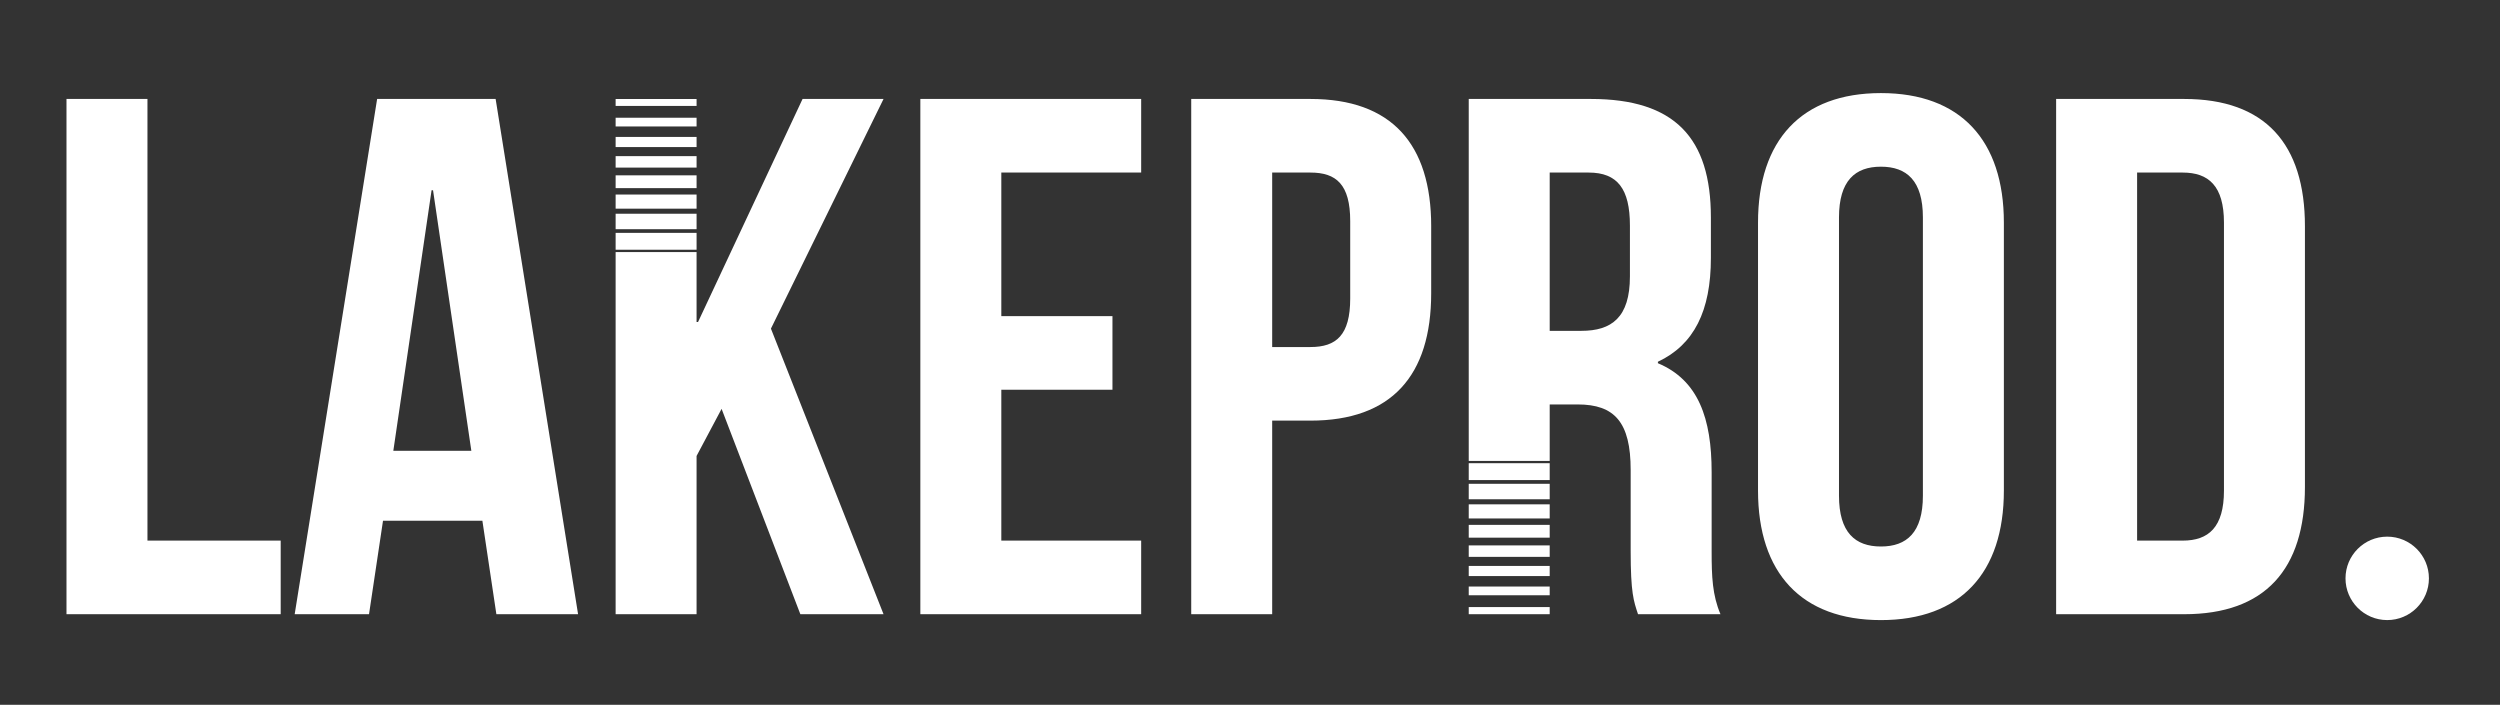
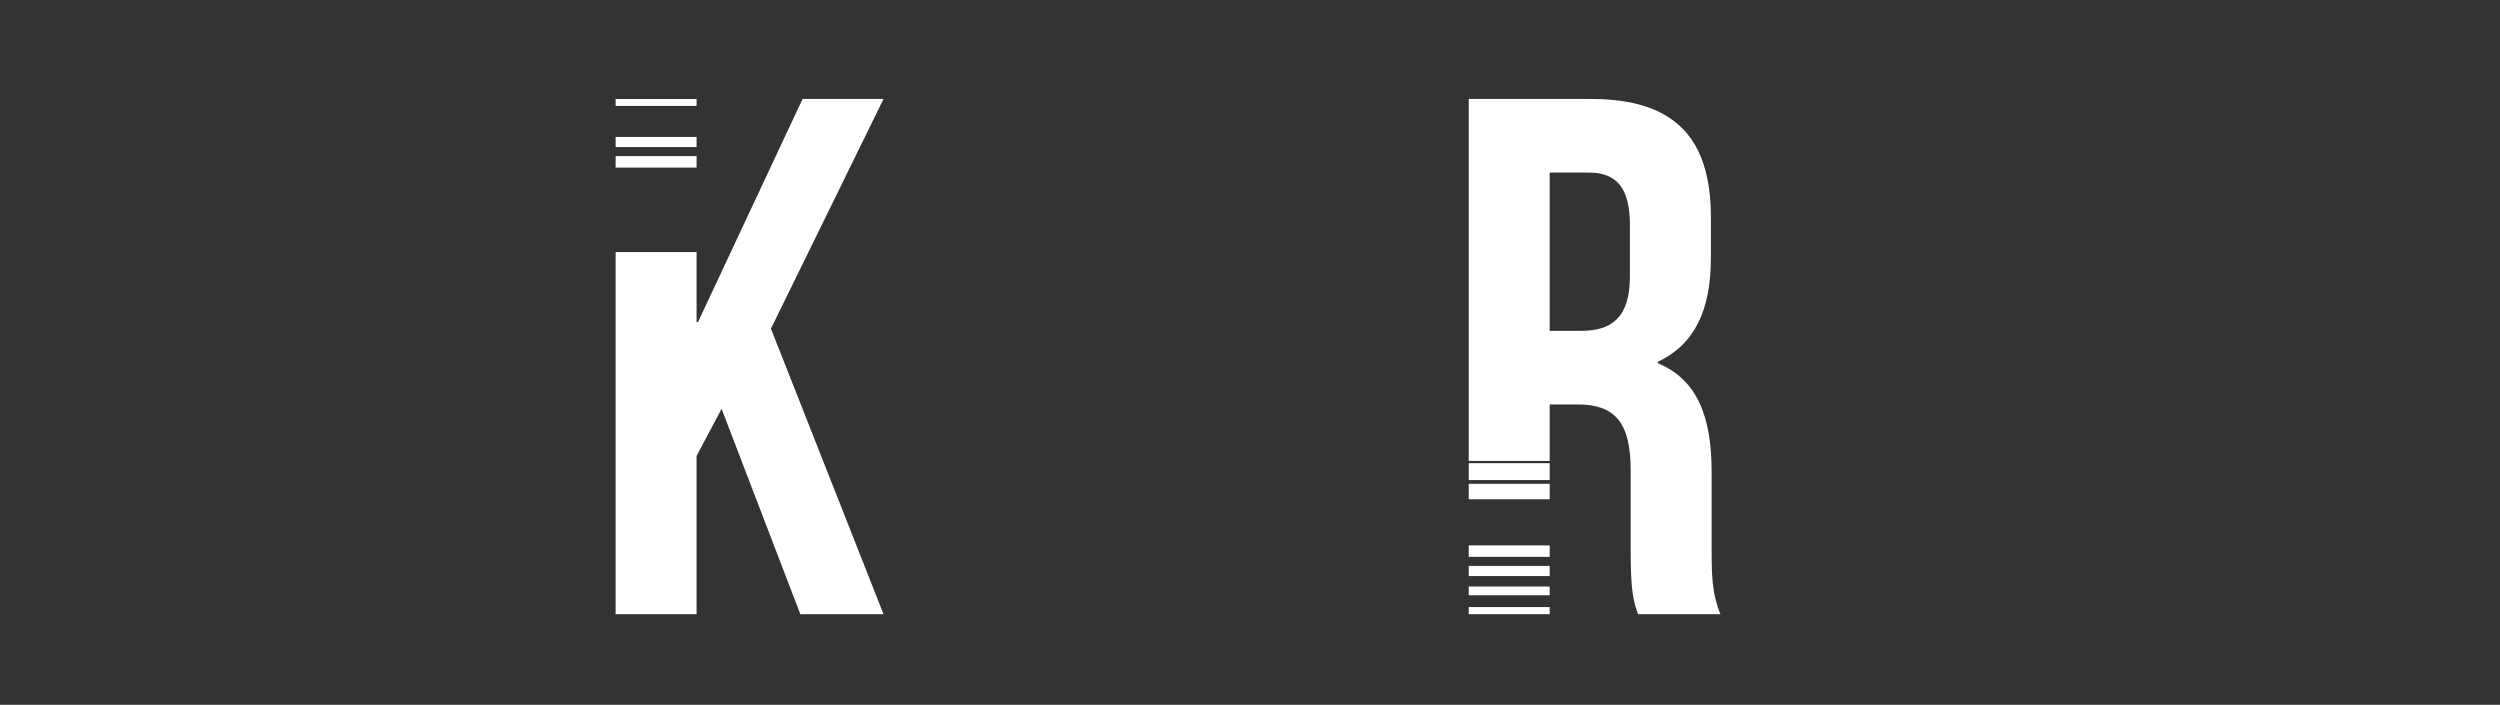
<svg xmlns="http://www.w3.org/2000/svg" width="188" height="53" viewBox="0 0 188 53">
  <rect x="0" y="0" width="188" height="53" fill="#333333" stroke="none" />
  <g fill="#FFF" fill-rule="evenodd">
-     <path d="M5 6.442L5 45.189 21.108 45.189 21.108 39.654 11.089 39.654 11.089 6.442zM28.36 6.442l-6.2 38.747h5.59l1.052-7.03h7.473l1.052 7.03h6.144l-6.2-38.747H28.36zm4.095 6.864h.11l2.88 19.595h-5.867l2.877-19.595zM69.21 6.442L69.21 45.189 85.816 45.189 85.816 39.654 75.299 39.654 75.299 28.306 83.657 28.306 83.657 22.771 75.299 22.771 75.299 11.977 85.816 11.977 85.816 6.442z" transform="translate(0 1)" />
    <g>
-       <path d="M49.668 6.345v13.12h2.88c1.936 0 2.988-.887 2.988-3.654V9.998c0-2.767-1.052-3.653-2.989-3.653h-2.879zm11.957 4.041v5.037c0 6.2-2.989 9.576-9.078 9.576h-2.879v14.558H43.58V.81h8.968c6.09 0 9.078 3.377 9.078 9.576zM92.292 30.645c0 2.768 1.217 3.82 3.154 3.82 1.938 0 3.156-1.052 3.156-3.82V9.722c0-2.767-1.218-3.819-3.156-3.819-1.937 0-3.154 1.052-3.154 3.82v20.922zM86.203 10.11c0-6.199 3.266-9.742 9.243-9.742 5.978 0 9.245 3.543 9.245 9.742v20.148c0 6.2-3.267 9.741-9.245 9.741-5.977 0-9.243-3.542-9.243-9.74V10.11zM114.71 6.345v27.677h3.431c1.937 0 3.101-.997 3.101-3.764V10.11c0-2.769-1.164-3.765-3.1-3.765h-3.433zM108.62.81h9.631c6.09 0 9.08 3.377 9.08 9.576v19.595c0 6.2-2.99 9.576-9.08 9.576h-9.63V.81zM.295 9.06L6.383 9.06 6.383 7.996.295 7.996zM.295 7.515L6.383 7.515 6.383 6.553.295 6.553zM.295 10.605L6.383 10.605 6.383 9.439.295 9.439zM.295 12.15L6.383 12.15 6.383 10.882.295 10.882zM.295 2.88L6.383 2.88 6.383 2.224.295 2.224z" transform="translate(0 1) translate(46 5.632)" />
      <path d="M20.442.81L14.353.81 6.493 17.581 6.382 17.581 6.382 12.325.295 12.325.295 39.557 6.382 39.557 6.382 27.656 8.264 24.114 14.187 39.557 20.442 39.557 11.974 18.081zM.295 1.335L6.383 1.335 6.383.811.295.811zM.295 4.425L6.383 4.425 6.383 3.666.295 3.666zM.295 5.97L6.383 5.97 6.383 5.11.295 5.11zM64.449 36.687L70.537 36.687 70.537 35.928 64.449 35.928zM64.449 39.557L70.537 39.557 70.537 39.019 64.449 39.019zM64.449 35.244L70.537 35.244 70.537 34.384 64.449 34.384zM64.449 38.13L70.537 38.13 70.537 37.473 64.449 37.473zM64.449 30.915L70.537 30.915 70.537 29.749 64.449 29.749zM64.449 29.471L70.537 29.471 70.537 28.202 64.449 28.202z" transform="translate(0 1) translate(46 5.632)" />
      <path d="M76.57 14.151c0 3.1-1.383 4.096-3.653 4.096h-2.38V6.345h2.934c2.158 0 3.099 1.219 3.099 3.986v3.82zm6.145 20.701v-5.977c0-4.041-.997-6.92-4.041-8.194v-.11c2.713-1.273 3.985-3.819 3.985-7.804V9.722c0-5.978-2.712-8.912-9.022-8.912h-9.188v27.218h6.088v-4.246h2.104c2.767 0 3.985 1.328 3.985 4.927v6.088c0 3.155.222 3.764.553 4.76h6.2c-.609-1.439-.664-2.823-.664-4.705z" transform="translate(0 1) translate(46 5.632)" />
-       <path d="M64.449 32.358L70.537 32.358 70.537 31.294 64.449 31.294zM64.449 33.801L70.537 33.801 70.537 32.838 64.449 32.838zM136.655 36.861c0 1.732-1.404 3.137-3.136 3.137-1.733 0-3.137-1.405-3.137-3.137s1.404-3.137 3.137-3.137c1.732 0 3.136 1.405 3.136 3.137" transform="translate(0 1) translate(46 5.632)" />
    </g>
  </g>
</svg>